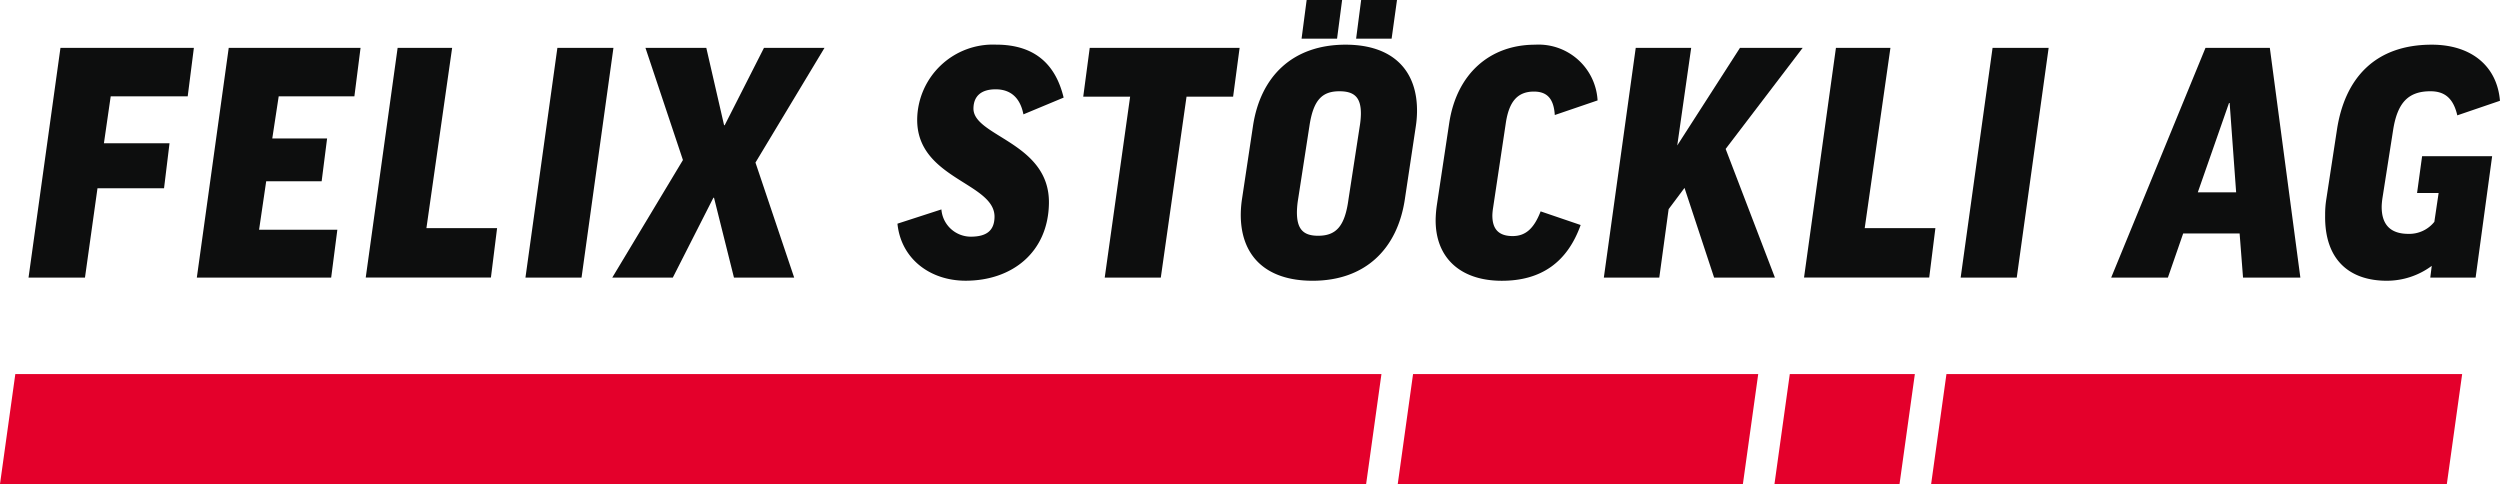
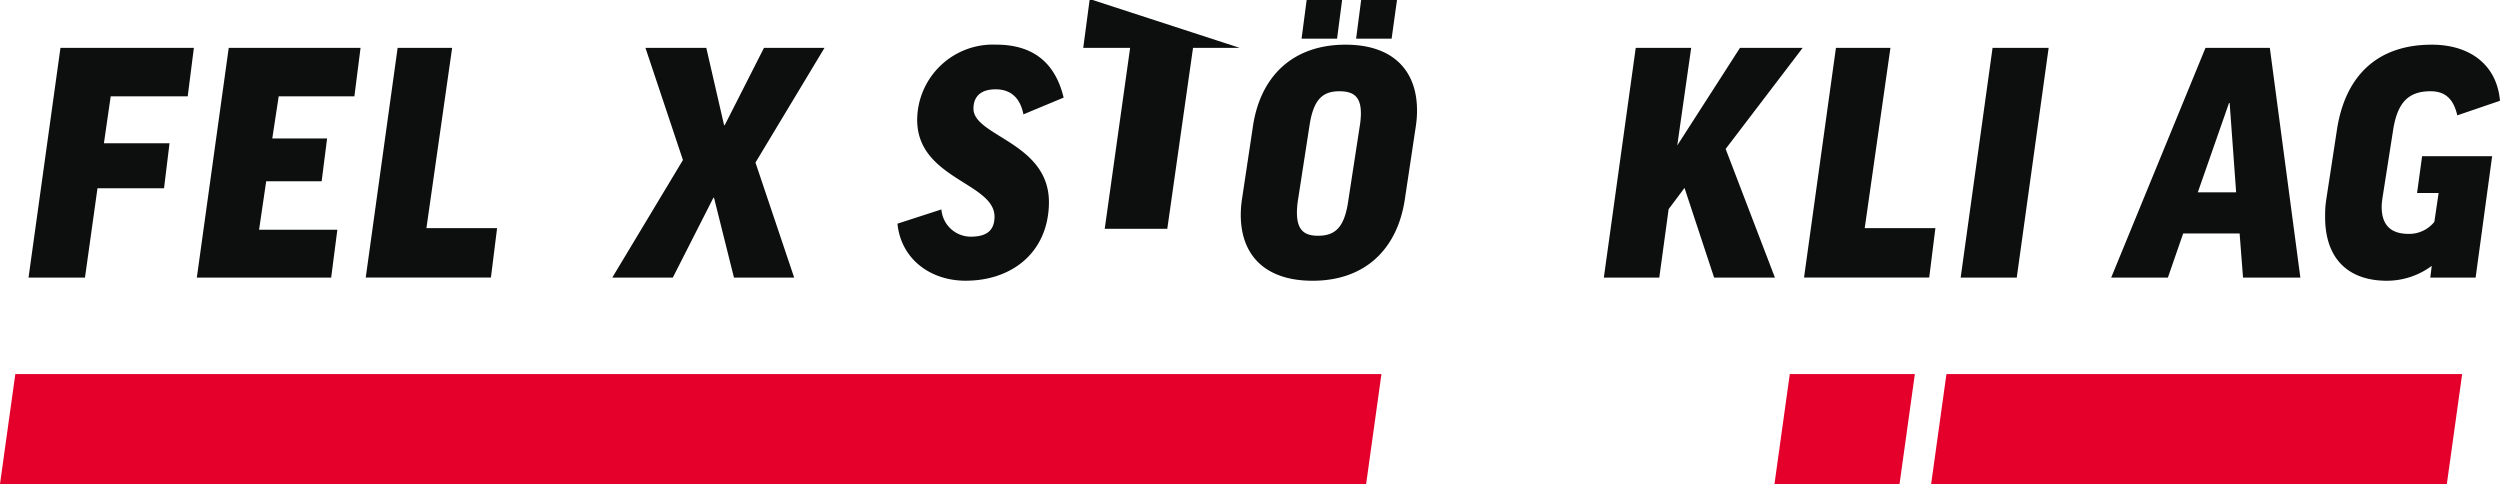
<svg xmlns="http://www.w3.org/2000/svg" width="283.465" height="54.879" viewBox="0 0 283.465 54.879">
  <defs>
    <clipPath id="clip-path">
      <rect id="Rechteck_991" data-name="Rechteck 991" width="283.465" height="54.879" transform="translate(0 0)" fill="none" />
    </clipPath>
  </defs>
  <g id="Gruppe_297" data-name="Gruppe 297" transform="translate(0 0)">
    <path id="Pfad_360" data-name="Pfad 360" d="M202.938,42.412,201.2,54.879h14.181l1.737-12.467Z" fill="#e4002b" />
-     <path id="Pfad_361" data-name="Pfad 361" d="M160.221,42.412l-1.736,12.467H197.62l1.738-12.467Z" fill="#e4002b" />
    <path id="Pfad_362" data-name="Pfad 362" d="M220.7,42.412l-1.736,12.467h58.473l1.737-12.467Z" fill="#e4002b" />
    <path id="Pfad_363" data-name="Pfad 363" d="M1.737,42.412,0,54.879H154.9l1.737-12.467Z" fill="#e4002b" />
    <path id="Pfad_364" data-name="Pfad 364" d="M21.983,5.425l-.7,5.5H12.552l-.769,5.318h7.438l-.621,5.1H11.054L9.635,31.474h-6.4L6.856,5.425Z" fill="#0d0e0e" />
    <path id="Pfad_365" data-name="Pfad 365" d="M40.882,5.425l-.7,5.5H31.6L30.872,15.7h6.216l-.617,4.85H30.183l-.807,5.5H38.25l-.7,5.425H22.318L25.935,5.425Z" fill="#0d0e0e" />
    <path id="Pfad_366" data-name="Pfad 366" d="M51.266,5.425,48.35,25.869h8.013l-.7,5.6H41.469L45.086,5.425Z" fill="#0d0e0e" />
-     <path id="Pfad_367" data-name="Pfad 367" d="M69.556,5.425,65.939,31.474h-6.36L63.2,5.425Z" fill="#0d0e0e" />
    <path id="Pfad_368" data-name="Pfad 368" d="M77.435,18.145,73.185,5.426h6.9L82.1,14.193h.072l4.453-8.767h6.862L85.659,18.432l4.389,13.042H83.221L80.959,22.42h-.071l-4.6,9.054H69.423Z" fill="#0d0e0e" />
    <g id="Gruppe_296" data-name="Gruppe 296">
      <g id="Gruppe_295" data-name="Gruppe 295" clip-path="url(#clip-path)">
        <path id="Pfad_369" data-name="Pfad 369" d="M120.6,11.066l-4.558,1.9c-.4-2.048-1.607-2.839-3.152-2.839-1.618,0-2.492.754-2.514,2.156-.052,3.2,8.67,3.844,8.558,10.779-.089,5.533-4.166,8.766-9.447,8.766-4.025,0-7.327-2.478-7.729-6.467l4.984-1.616a3.348,3.348,0,0,0,3.328,3.09c1.832,0,2.67-.719,2.695-2.228.063-3.916-8.878-4.312-8.768-11.138a8.589,8.589,0,0,1,8.938-8.408c4.527,0,6.789,2.371,7.665,6" fill="#0d0e0e" />
-         <path id="Pfad_370" data-name="Pfad 370" d="M140.555,5.425l-.736,5.533h-5.282l-2.918,20.516H125.26l2.881-20.516h-5.317l.736-5.533Z" fill="#0d0e0e" />
+         <path id="Pfad_370" data-name="Pfad 370" d="M140.555,5.425h-5.282l-2.918,20.516H125.26l2.881-20.516h-5.317l.736-5.533Z" fill="#0d0e0e" />
        <path id="Pfad_371" data-name="Pfad 371" d="M160.67,12.719a12.043,12.043,0,0,1-.133,1.581l-1.248,8.3c-.845,5.641-4.5,9.233-10.46,9.233-5.426,0-8.217-2.945-8.141-7.653a12.2,12.2,0,0,1,.133-1.58l1.248-8.3c.845-5.641,4.5-9.234,10.5-9.234,5.389,0,8.179,2.946,8.1,7.653M154.177,14.3a9.373,9.373,0,0,0,.129-1.329c.031-1.941-.748-2.623-2.437-2.623-1.976,0-2.962,1.006-3.4,3.952l-1.284,8.3a10.026,10.026,0,0,0-.131,1.365c-.032,2.012.712,2.766,2.4,2.766,2.048,0,3.037-1.077,3.445-4.131Zm-2-14.3-.573,4.383h-4.024L148.156,0ZM158.4,0l-.61,4.383h-4.025L154.335,0Z" fill="#0d0e0e" />
-         <path id="Pfad_372" data-name="Pfad 372" d="M181.133,11.389l-4.842,1.653c-.113-1.833-.854-2.659-2.364-2.659-1.9,0-2.822,1.186-3.182,3.521L169.3,23.533a6.963,6.963,0,0,0-.086.827c-.025,1.545.644,2.407,2.3,2.407,1.474,0,2.421-.862,3.172-2.8l4.538,1.546c-1.506,4.2-4.45,6.323-8.941,6.323-4.743,0-7.574-2.659-7.5-7.006a13,13,0,0,1,.132-1.546l1.408-9.34c.844-5.57,4.6-8.876,9.737-8.876a6.7,6.7,0,0,1,7.084,6.324" fill="#0d0e0e" />
        <path id="Pfad_373" data-name="Pfad 373" d="M194.356,31.474,191,21.306l-1.8,2.407-1.06,7.761h-6.287L185.47,5.425h6.287l-1.58,11.067L197.29,5.425H204.4l-8.736,11.462,5.587,14.587Z" fill="#0d0e0e" />
        <path id="Pfad_374" data-name="Pfad 374" d="M214.349,5.425l-2.917,20.444h8.014l-.7,5.6H204.552L208.17,5.425Z" fill="#0d0e0e" />
        <path id="Pfad_375" data-name="Pfad 375" d="M232.288,5.425l-3.617,26.049h-6.36l3.618-26.049Z" fill="#0d0e0e" />
        <path id="Pfad_376" data-name="Pfad 376" d="M245.809,31.474h-6.43L250.073,5.425h7.294l3.462,26.049h-6.5l-.387-5h-6.4Zm3.39-9.665h4.348l-.736-10.132h-.072Z" fill="#0d0e0e" />
        <path id="Pfad_377" data-name="Pfad 377" d="M283.465,11.426l-4.842,1.653c-.47-2.048-1.536-2.731-3.045-2.731-2.516,0-3.758,1.294-4.241,4.455l-1.2,7.653a8.38,8.38,0,0,0-.087.9c-.036,2.227,1.1,3.161,3.039,3.161a3.639,3.639,0,0,0,2.932-1.365l.485-3.27h-2.444l.57-4.168h7.941L280.7,31.474H275.56l.166-1.328a8.543,8.543,0,0,1-5.093,1.687c-4.24,0-7.077-2.37-6.995-7.436a10.9,10.9,0,0,1,.137-1.833l1.2-7.833c.885-5.856,4.323-9.665,10.755-9.665,4.419,0,7.4,2.371,7.731,6.36" fill="#0d0e0e" />
      </g>
    </g>
  </g>
</svg>